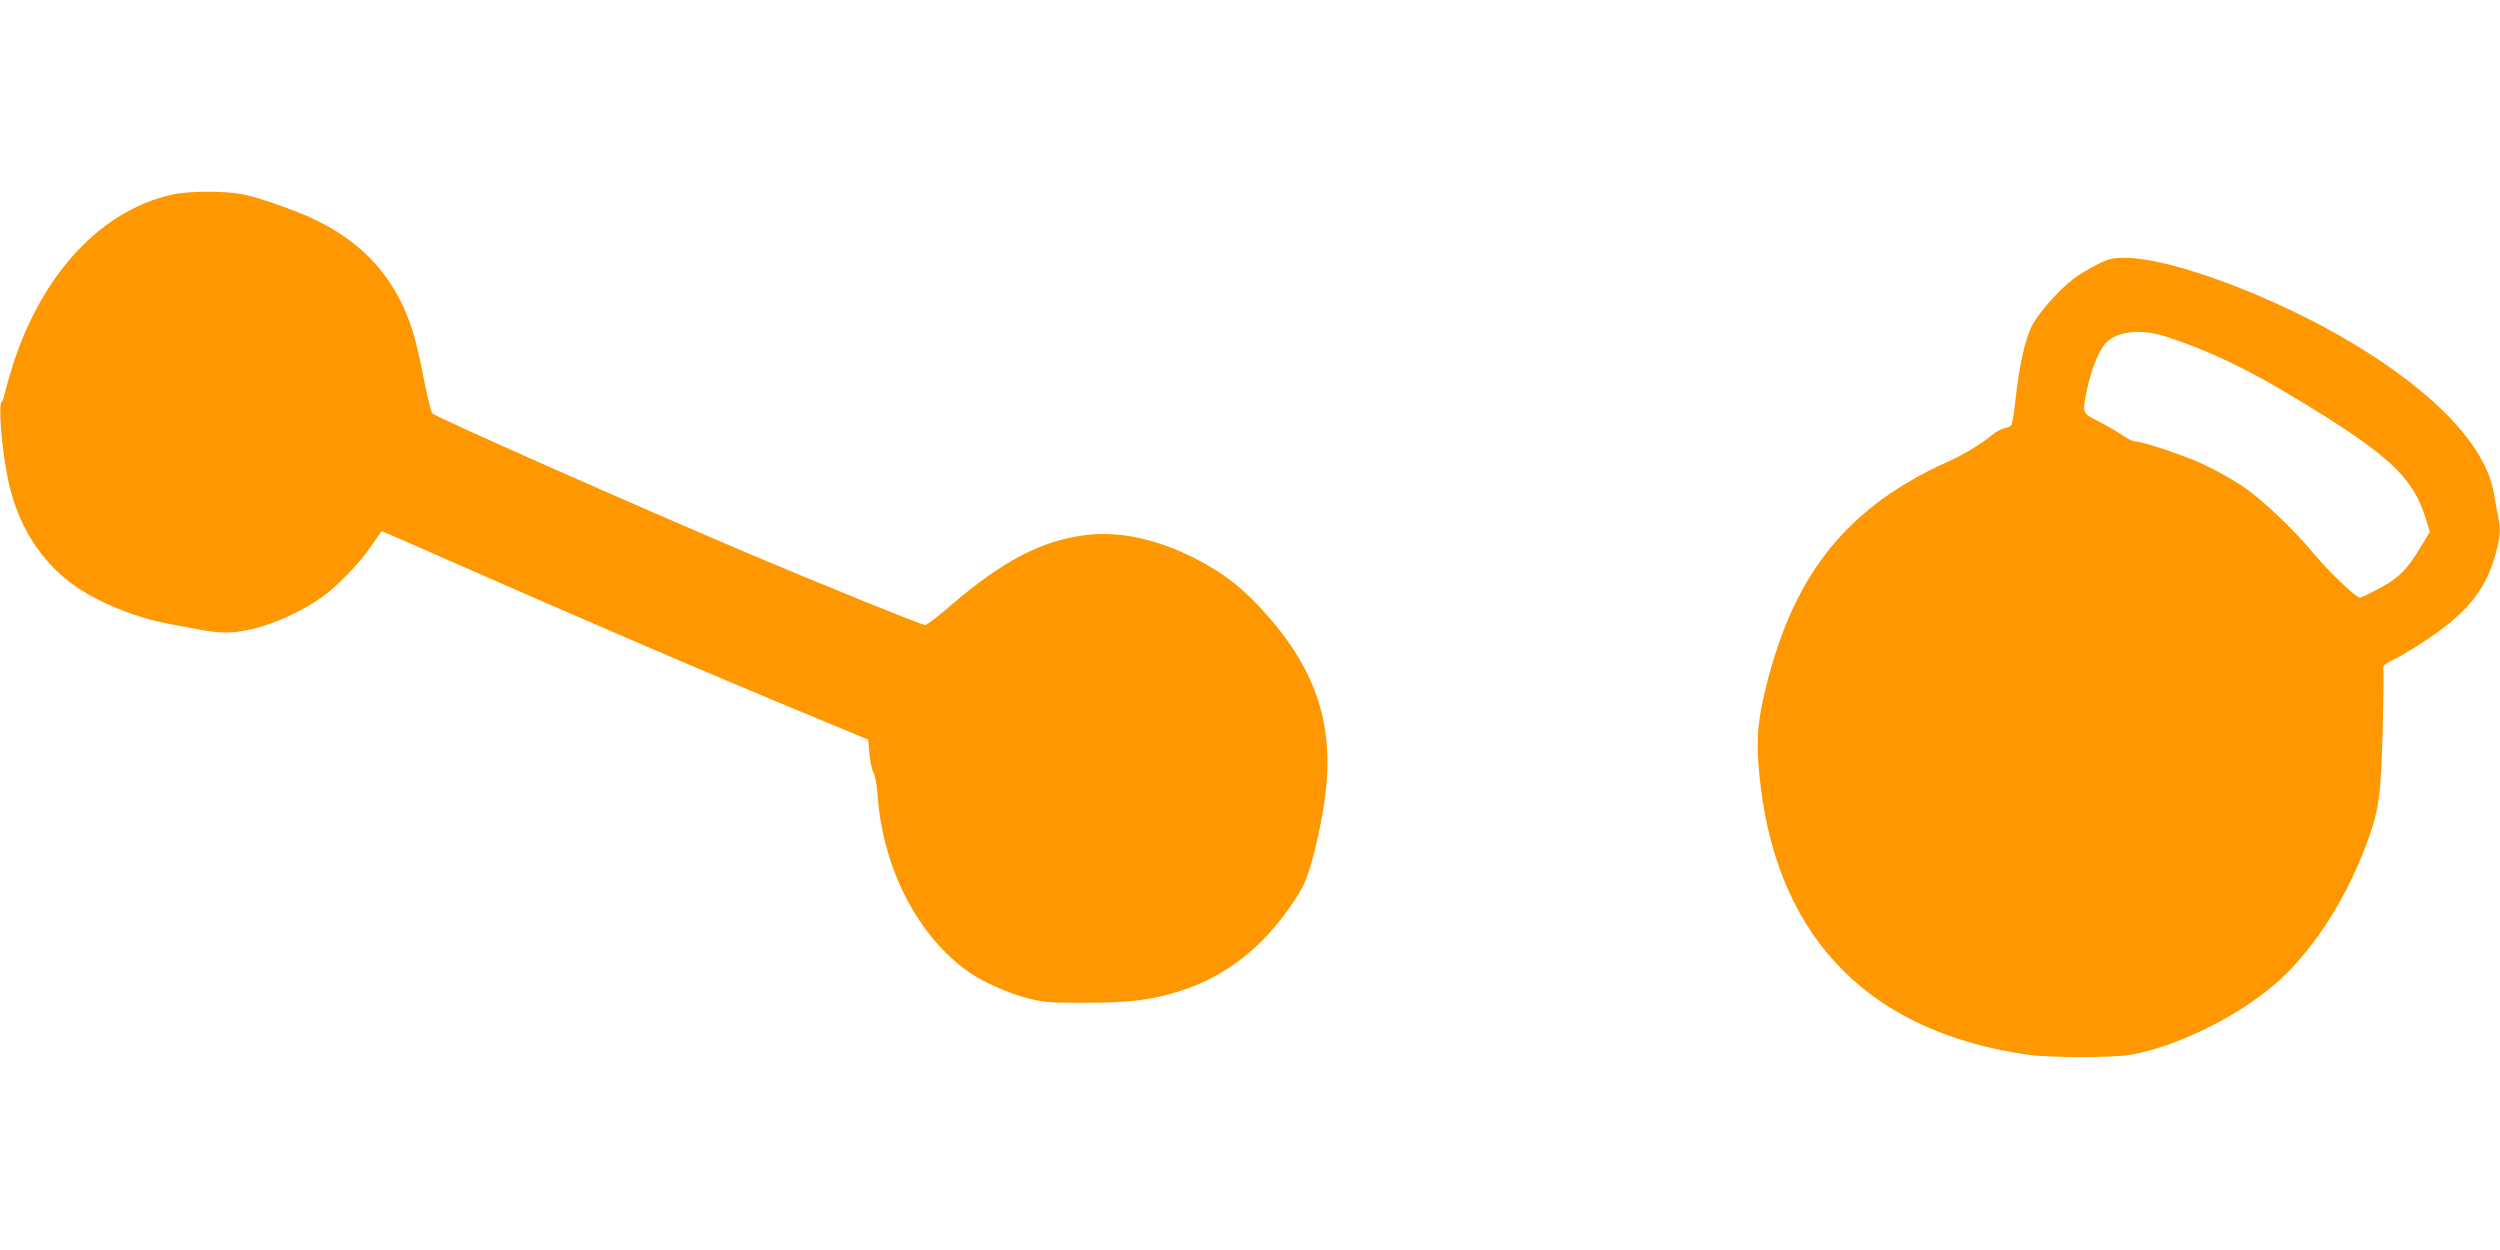
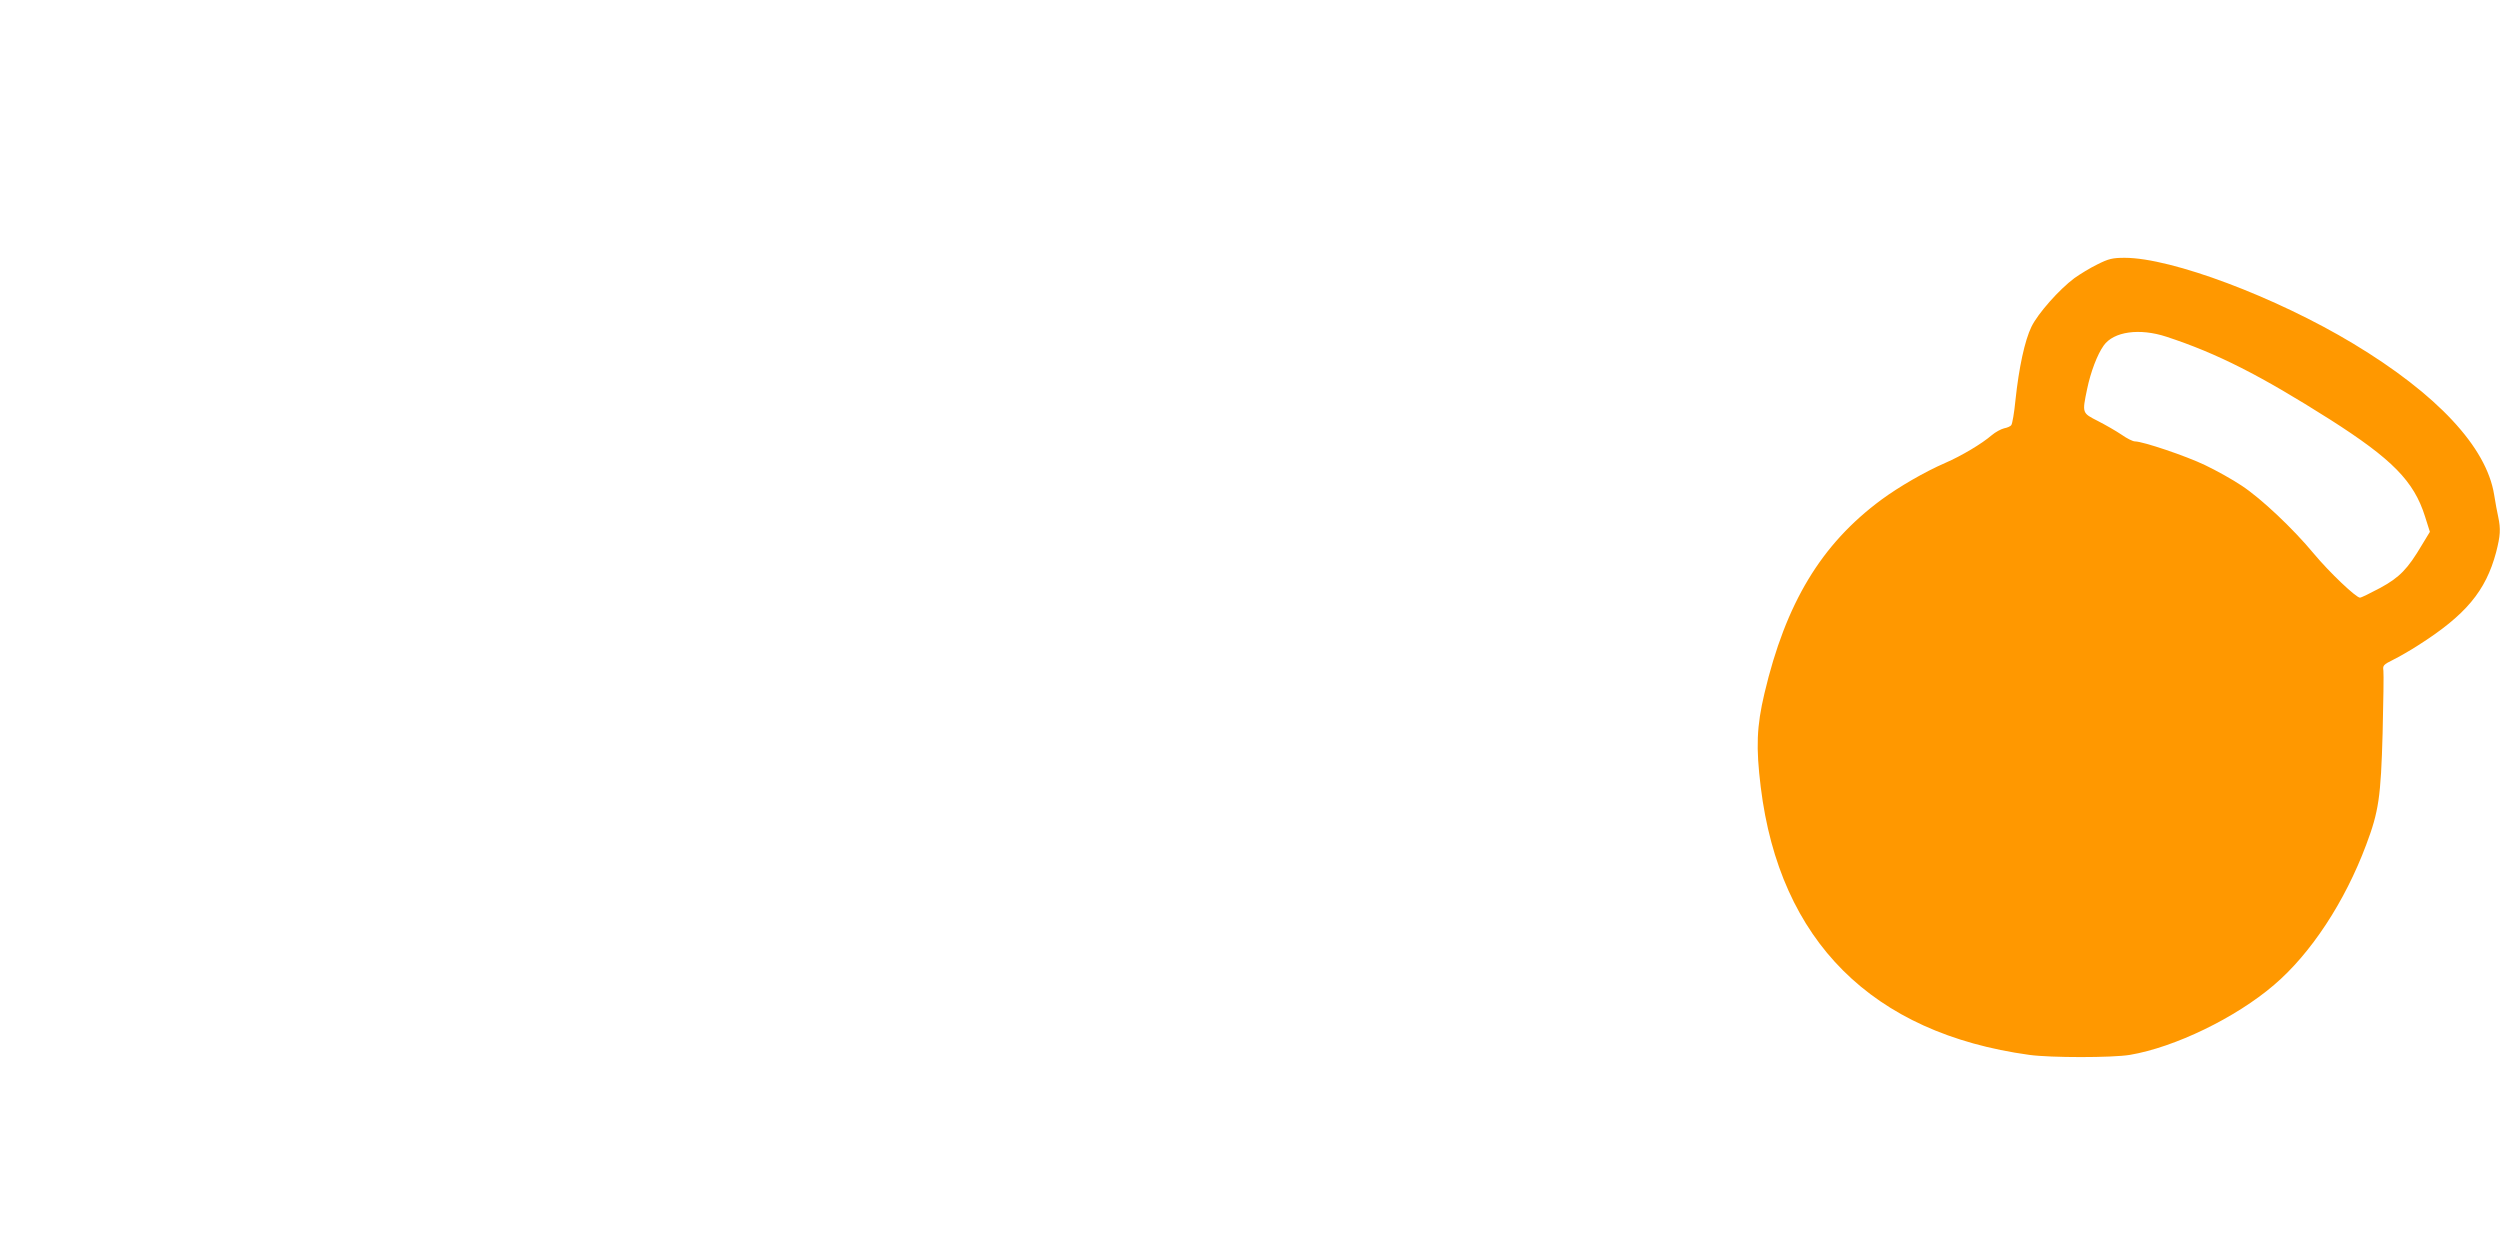
<svg xmlns="http://www.w3.org/2000/svg" version="1.0" width="1280pt" height="640pt" viewBox="0 0 1280 640" preserveAspectRatio="xMidYMid meet">
  <g transform="translate(0,640) scale(0.1,-0.1)" fill="#ff9800" stroke="none">
-     <path d="M883 5404 c-362 -79 -665 -402 -816 -869 -19 -61 -38 -127 -42 -148 -4 -20 -11 -40 -16 -43 -19 -11 0 -247 32 -399 45 -212 142 -380 293 -507 121 -102 336 -196 531 -232 44 -8 120 -23 169 -32 60 -11 112 -15 161 -11 131 11 302 78 440 170 82 55 210 186 268 275 26 39 50 72 52 72 3 0 159 -68 347 -151 673 -297 1350 -588 1893 -812 l250 -104 6 -69 c3 -38 12 -82 21 -99 9 -17 19 -72 22 -125 28 -373 210 -720 472 -901 72 -49 203 -107 300 -131 79 -20 113 -23 294 -22 225 0 337 14 482 60 256 81 462 254 620 519 37 62 80 220 112 405 68 397 -16 691 -282 995 -123 141 -226 221 -379 299 -197 98 -384 138 -558 116 -223 -28 -424 -133 -692 -364 -61 -53 -118 -96 -126 -96 -18 0 -529 207 -902 365 -603 256 -1603 699 -1621 718 -7 7 -26 86 -44 177 -17 91 -43 201 -57 245 -83 263 -245 448 -501 571 -100 47 -280 111 -368 129 -89 18 -275 18 -361 -1z" />
    <path d="M10738 5046 c-37 -18 -89 -50 -117 -70 -78 -58 -187 -181 -220 -249 -34 -70 -64 -207 -82 -377 -6 -63 -16 -120 -21 -126 -4 -7 -21 -14 -37 -17 -16 -4 -44 -19 -63 -35 -51 -44 -155 -106 -238 -142 -104 -45 -237 -122 -328 -189 -308 -228 -489 -529 -598 -991 -40 -169 -44 -276 -19 -480 97 -788 570 -1260 1375 -1371 109 -15 424 -15 515 0 230 39 542 190 738 358 188 160 363 426 472 718 64 170 75 244 84 571 4 160 6 304 4 320 -4 27 0 31 50 56 30 15 88 48 128 74 244 155 346 278 399 476 22 86 24 119 11 181 -5 23 -15 74 -21 114 -39 244 -292 515 -722 774 -397 239 -930 439 -1169 439 -64 0 -83 -5 -141 -34z m354 -370 c262 -86 481 -198 838 -424 318 -203 429 -315 486 -496 l25 -79 -40 -66 c-74 -125 -115 -167 -214 -221 -51 -27 -97 -50 -104 -50 -20 0 -156 129 -236 225 -106 128 -269 282 -369 348 -46 31 -132 79 -189 106 -98 47 -318 121 -358 121 -11 0 -41 15 -68 34 -28 19 -82 50 -121 70 -82 42 -82 39 -56 164 18 87 52 177 85 223 51 72 184 90 321 45z" />
  </g>
</svg>